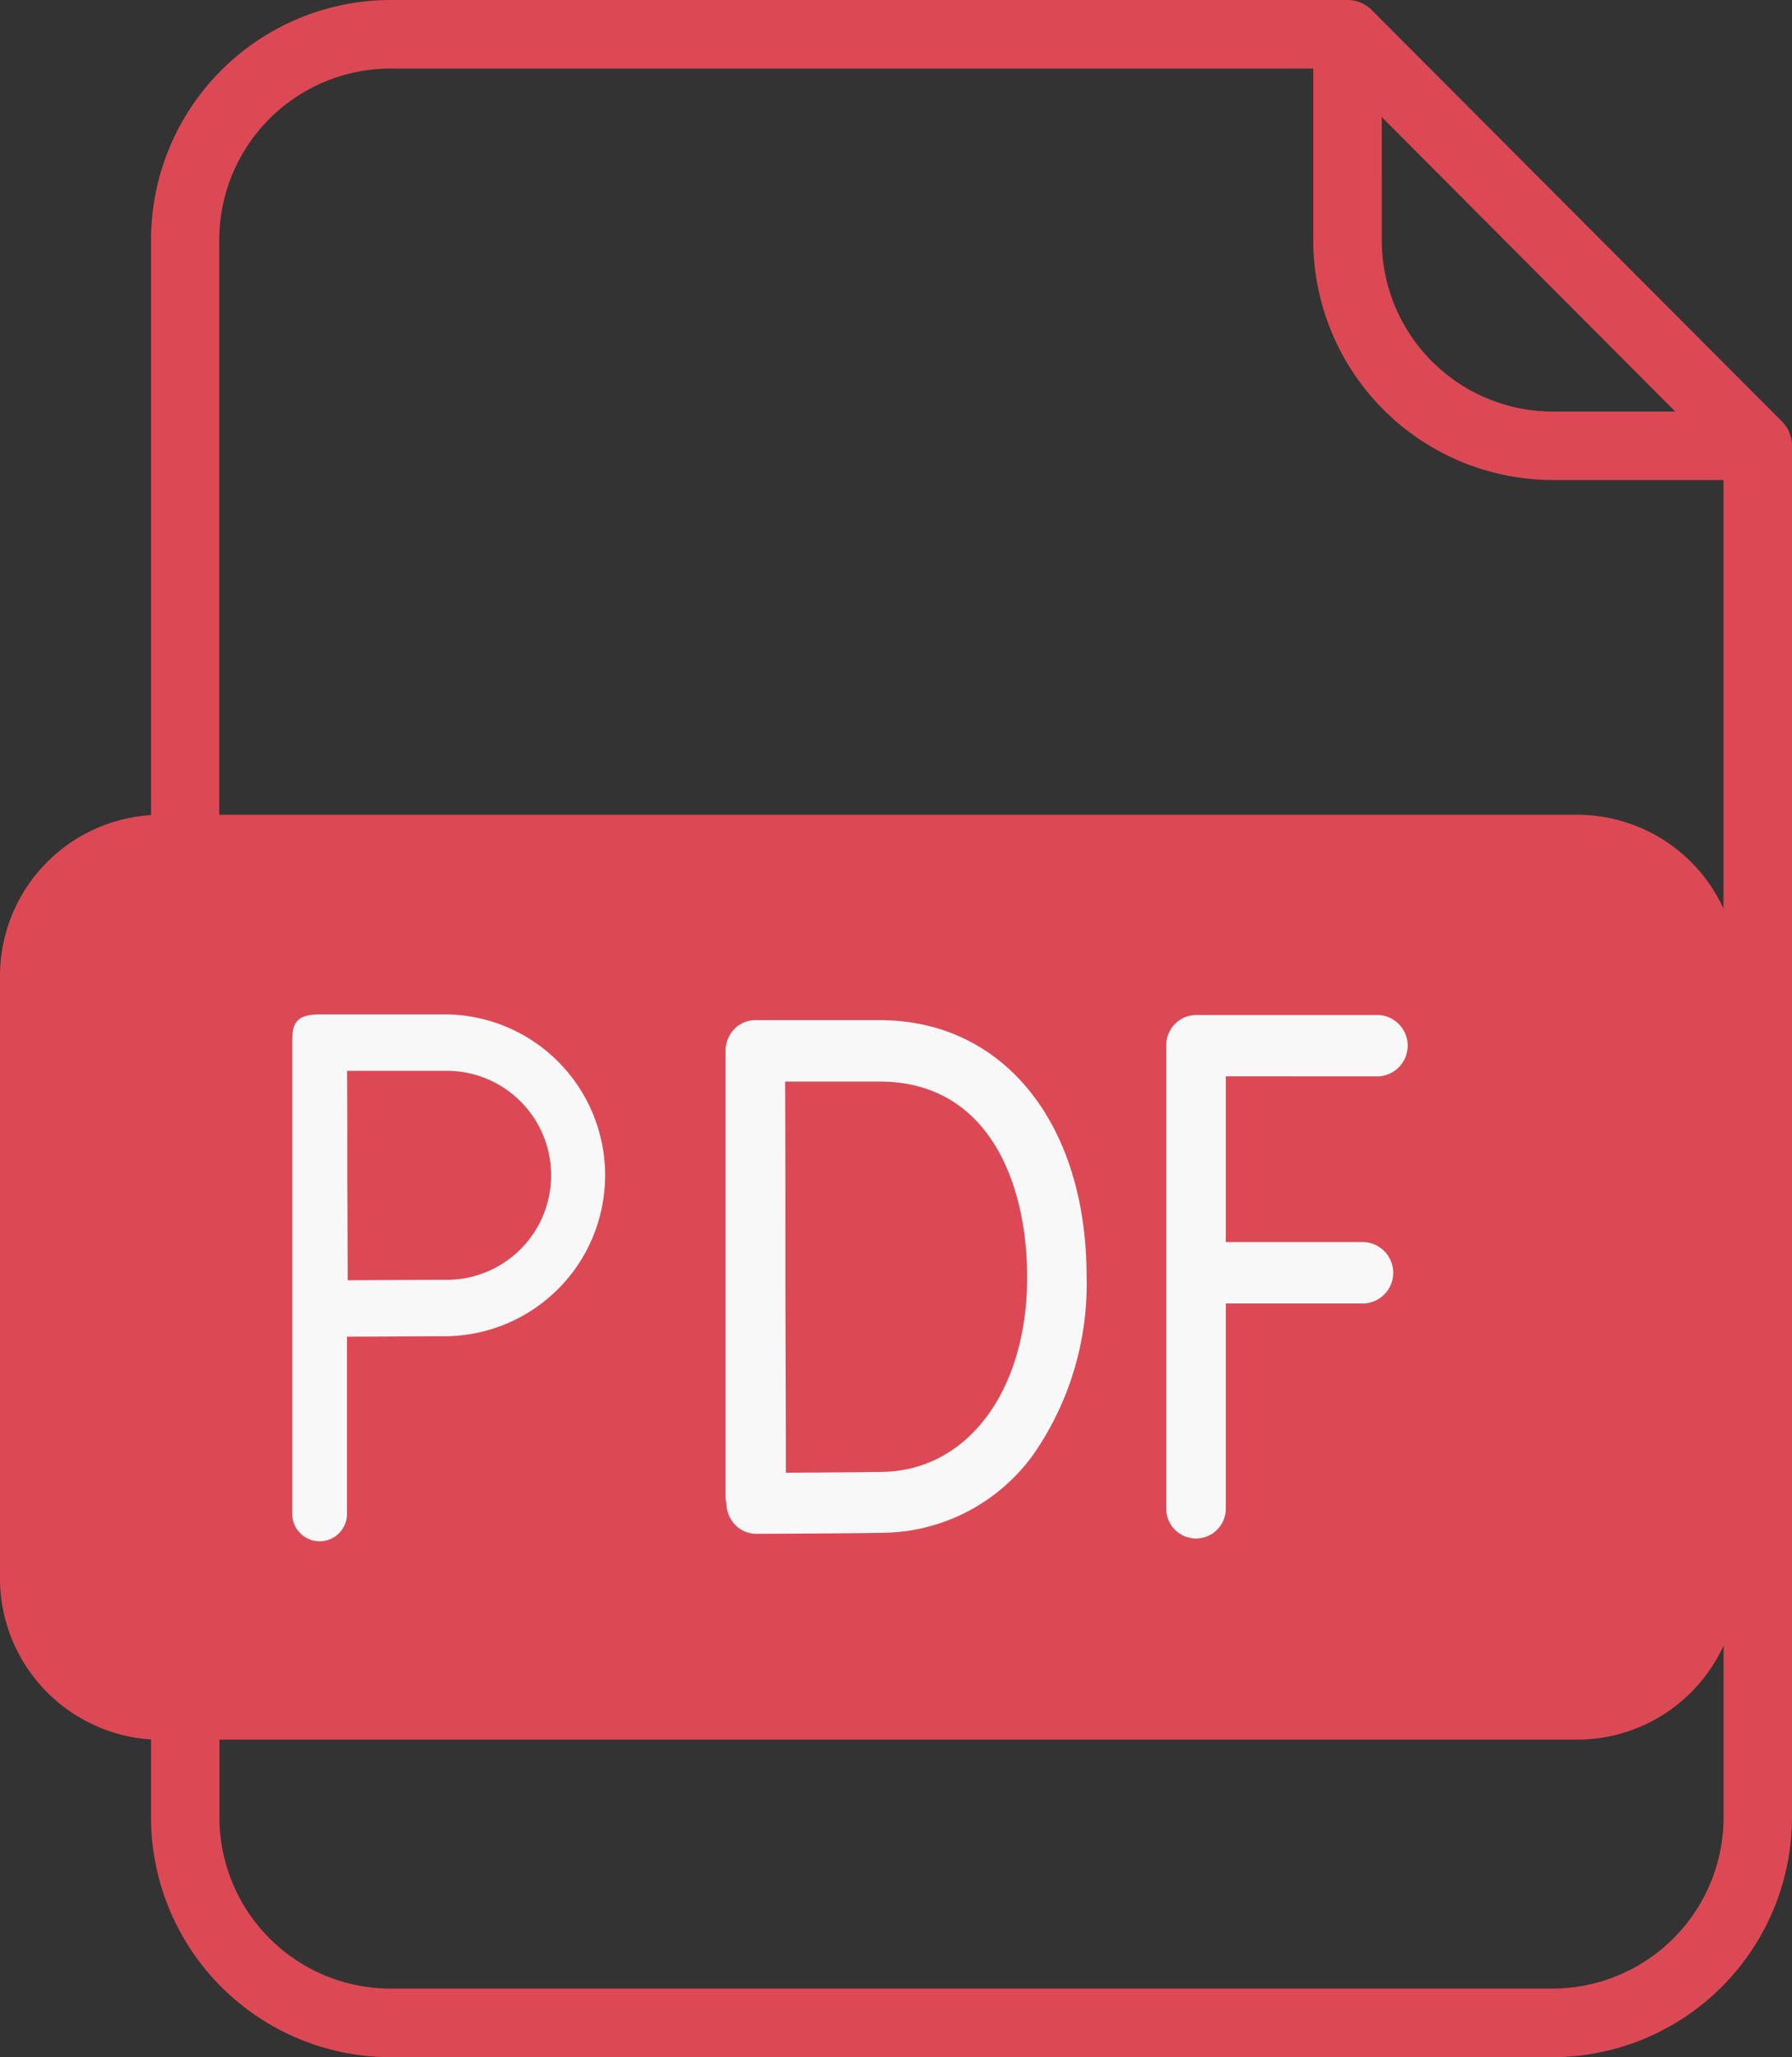
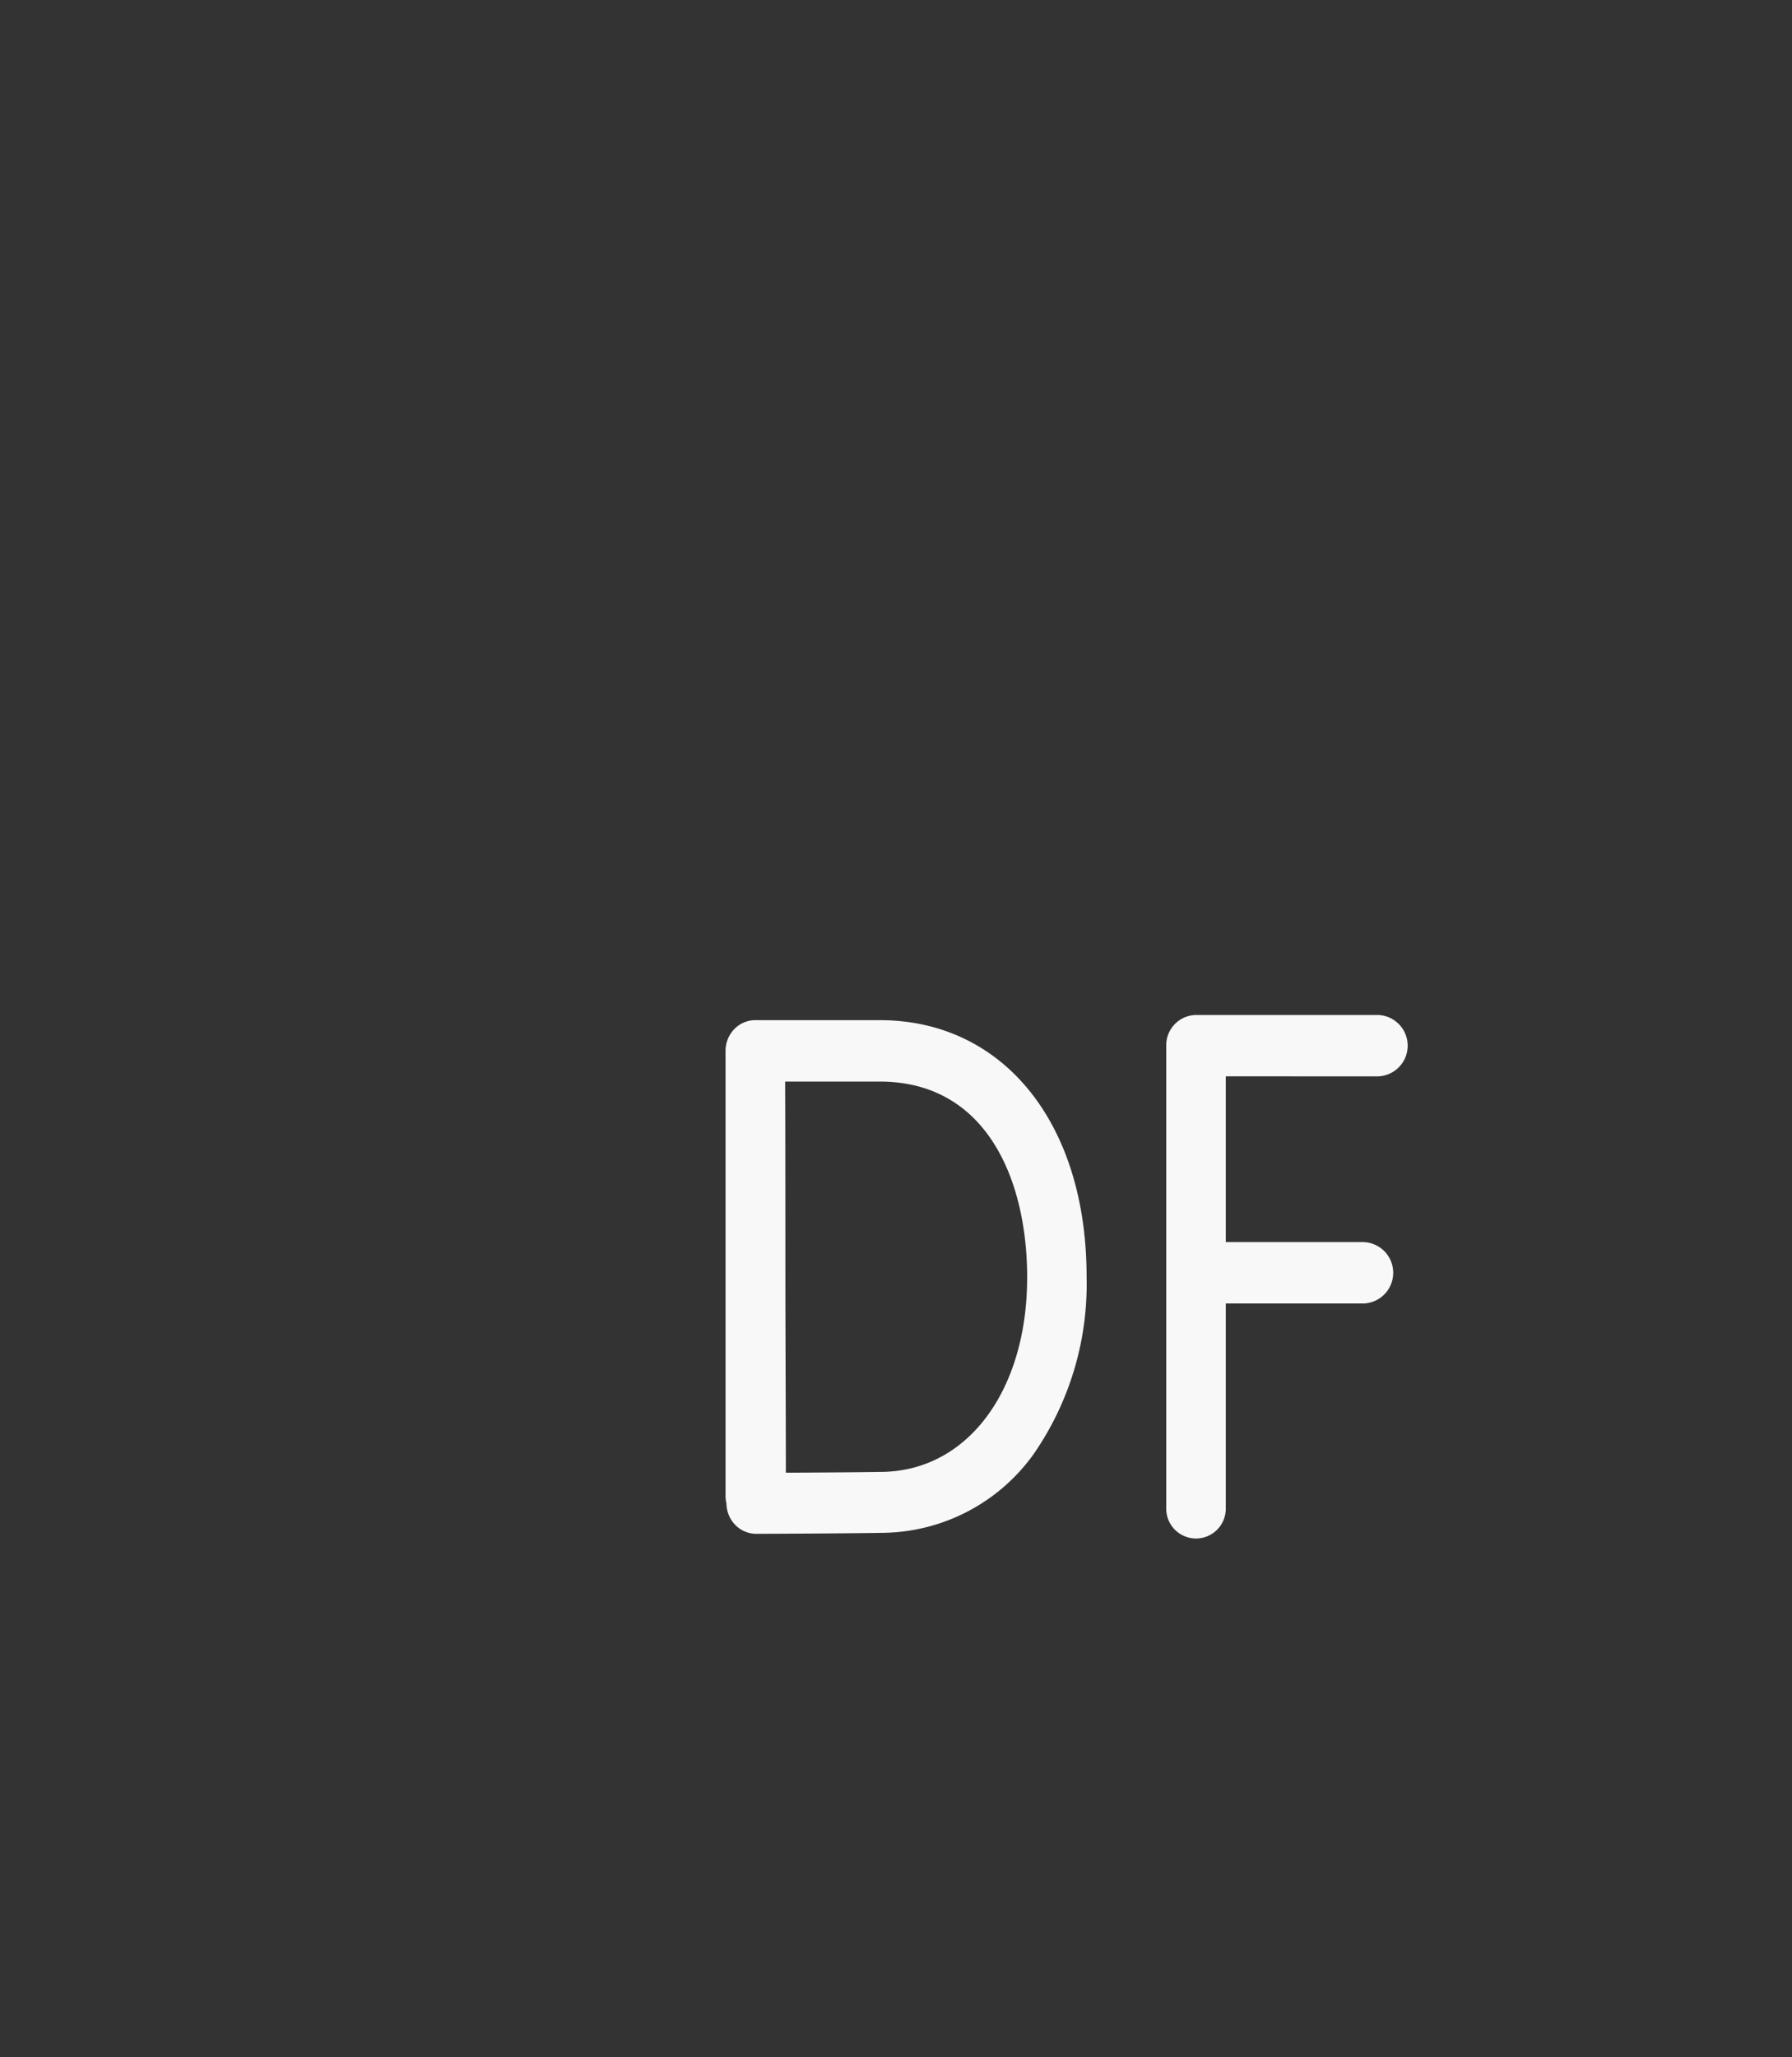
<svg xmlns="http://www.w3.org/2000/svg" width="49.903" height="57.274" viewBox="0 0 49.903 57.274">
  <rect x="0" y="0" width="49.903" height="57.274" fill="#333333" stroke="none" />
-   <path d="M97.994,16.28A.951.951,0,0,0,97.32,16H70.664A6.681,6.681,0,0,0,64,22.682v43.91a6.681,6.681,0,0,0,6.664,6.682h32.368a6.681,6.681,0,0,0,6.664-6.682V28.409a.956.956,0,0,0-.279-.675Zm.279,2.979,8.174,8.2h-3.414a4.772,4.772,0,0,1-4.76-4.773Zm-27.608-1.35h25.7v4.773a6.681,6.681,0,0,0,6.664,6.682h4.76V56.092H65.9V22.682A4.772,4.772,0,0,1,70.664,17.909Zm32.368,53.456H70.664a4.772,4.772,0,0,1-4.76-4.773V58h41.888v8.591a4.772,4.772,0,0,1-4.76,4.773Z" transform="translate(-59.794 -16)" fill="#dc4955" />
  <g transform="translate(0 22.684)">
-     <path d="M7.183,25.749H4.421l-.143,0A4.5,4.5,0,0,1,0,21.192V4.557A4.49,4.49,0,0,1,4.421,0H43.985a4.49,4.49,0,0,1,4.421,4.557V21.192a4.491,4.491,0,0,1-4.421,4.557Z" fill="#dc4955" />
    <g transform="translate(20.206 5.574)">
      <path d="M339,263.294a.855.855,0,0,0,0-1.709h-5.069a.842.842,0,0,0-.829.854v12.892a.829.829,0,1,0,1.658,0v-5.714h3.837a.855.855,0,0,0,0-1.709h-3.837v-4.615Z" transform="translate(-320.831 -261.585)" fill="#f9f8f9" />
      <path d="M223.036,262.891h-3.463a.816.816,0,0,0-.587.251.868.868,0,0,0-.242.605v.011h0v12.386a.874.874,0,0,0,.025.2v0a.868.868,0,0,0,.245.6.816.816,0,0,0,.584.248h0c.1,0,2.569-.01,3.55-.028a5.238,5.238,0,0,0,4.174-2.19,8.309,8.309,0,0,0,1.476-4.939C228.8,265.767,226.485,262.891,223.036,262.891Zm.087,12.576c-.617.011-1.865.019-2.7.024,0-1.409-.013-4.189-.013-5.457,0-1.06,0-3.974-.007-5.433h2.632c3.029,0,4.108,2.814,4.108,5.447C227.144,273.2,225.491,275.424,223.123,275.467Z" transform="translate(-218.745 -262.747)" fill="#f9f8f9" />
    </g>
-     <path d="M110.565,261.444h-3.537c-.724,0-.762.325-.762.785v13.094a.762.762,0,1,0,1.523,0v-4.907c.826,0,2.137-.012,2.775-.012a4.481,4.481,0,0,0,0-8.961Zm0,7.39c-.634,0-1.926.007-2.755.012,0-.875-.011-2.255-.011-2.922,0-.56,0-2-.007-2.91h2.773a2.91,2.91,0,0,1,0,5.82Z" transform="translate(-98.127 -255.886)" fill="#f9f8f9" />
  </g>
</svg>